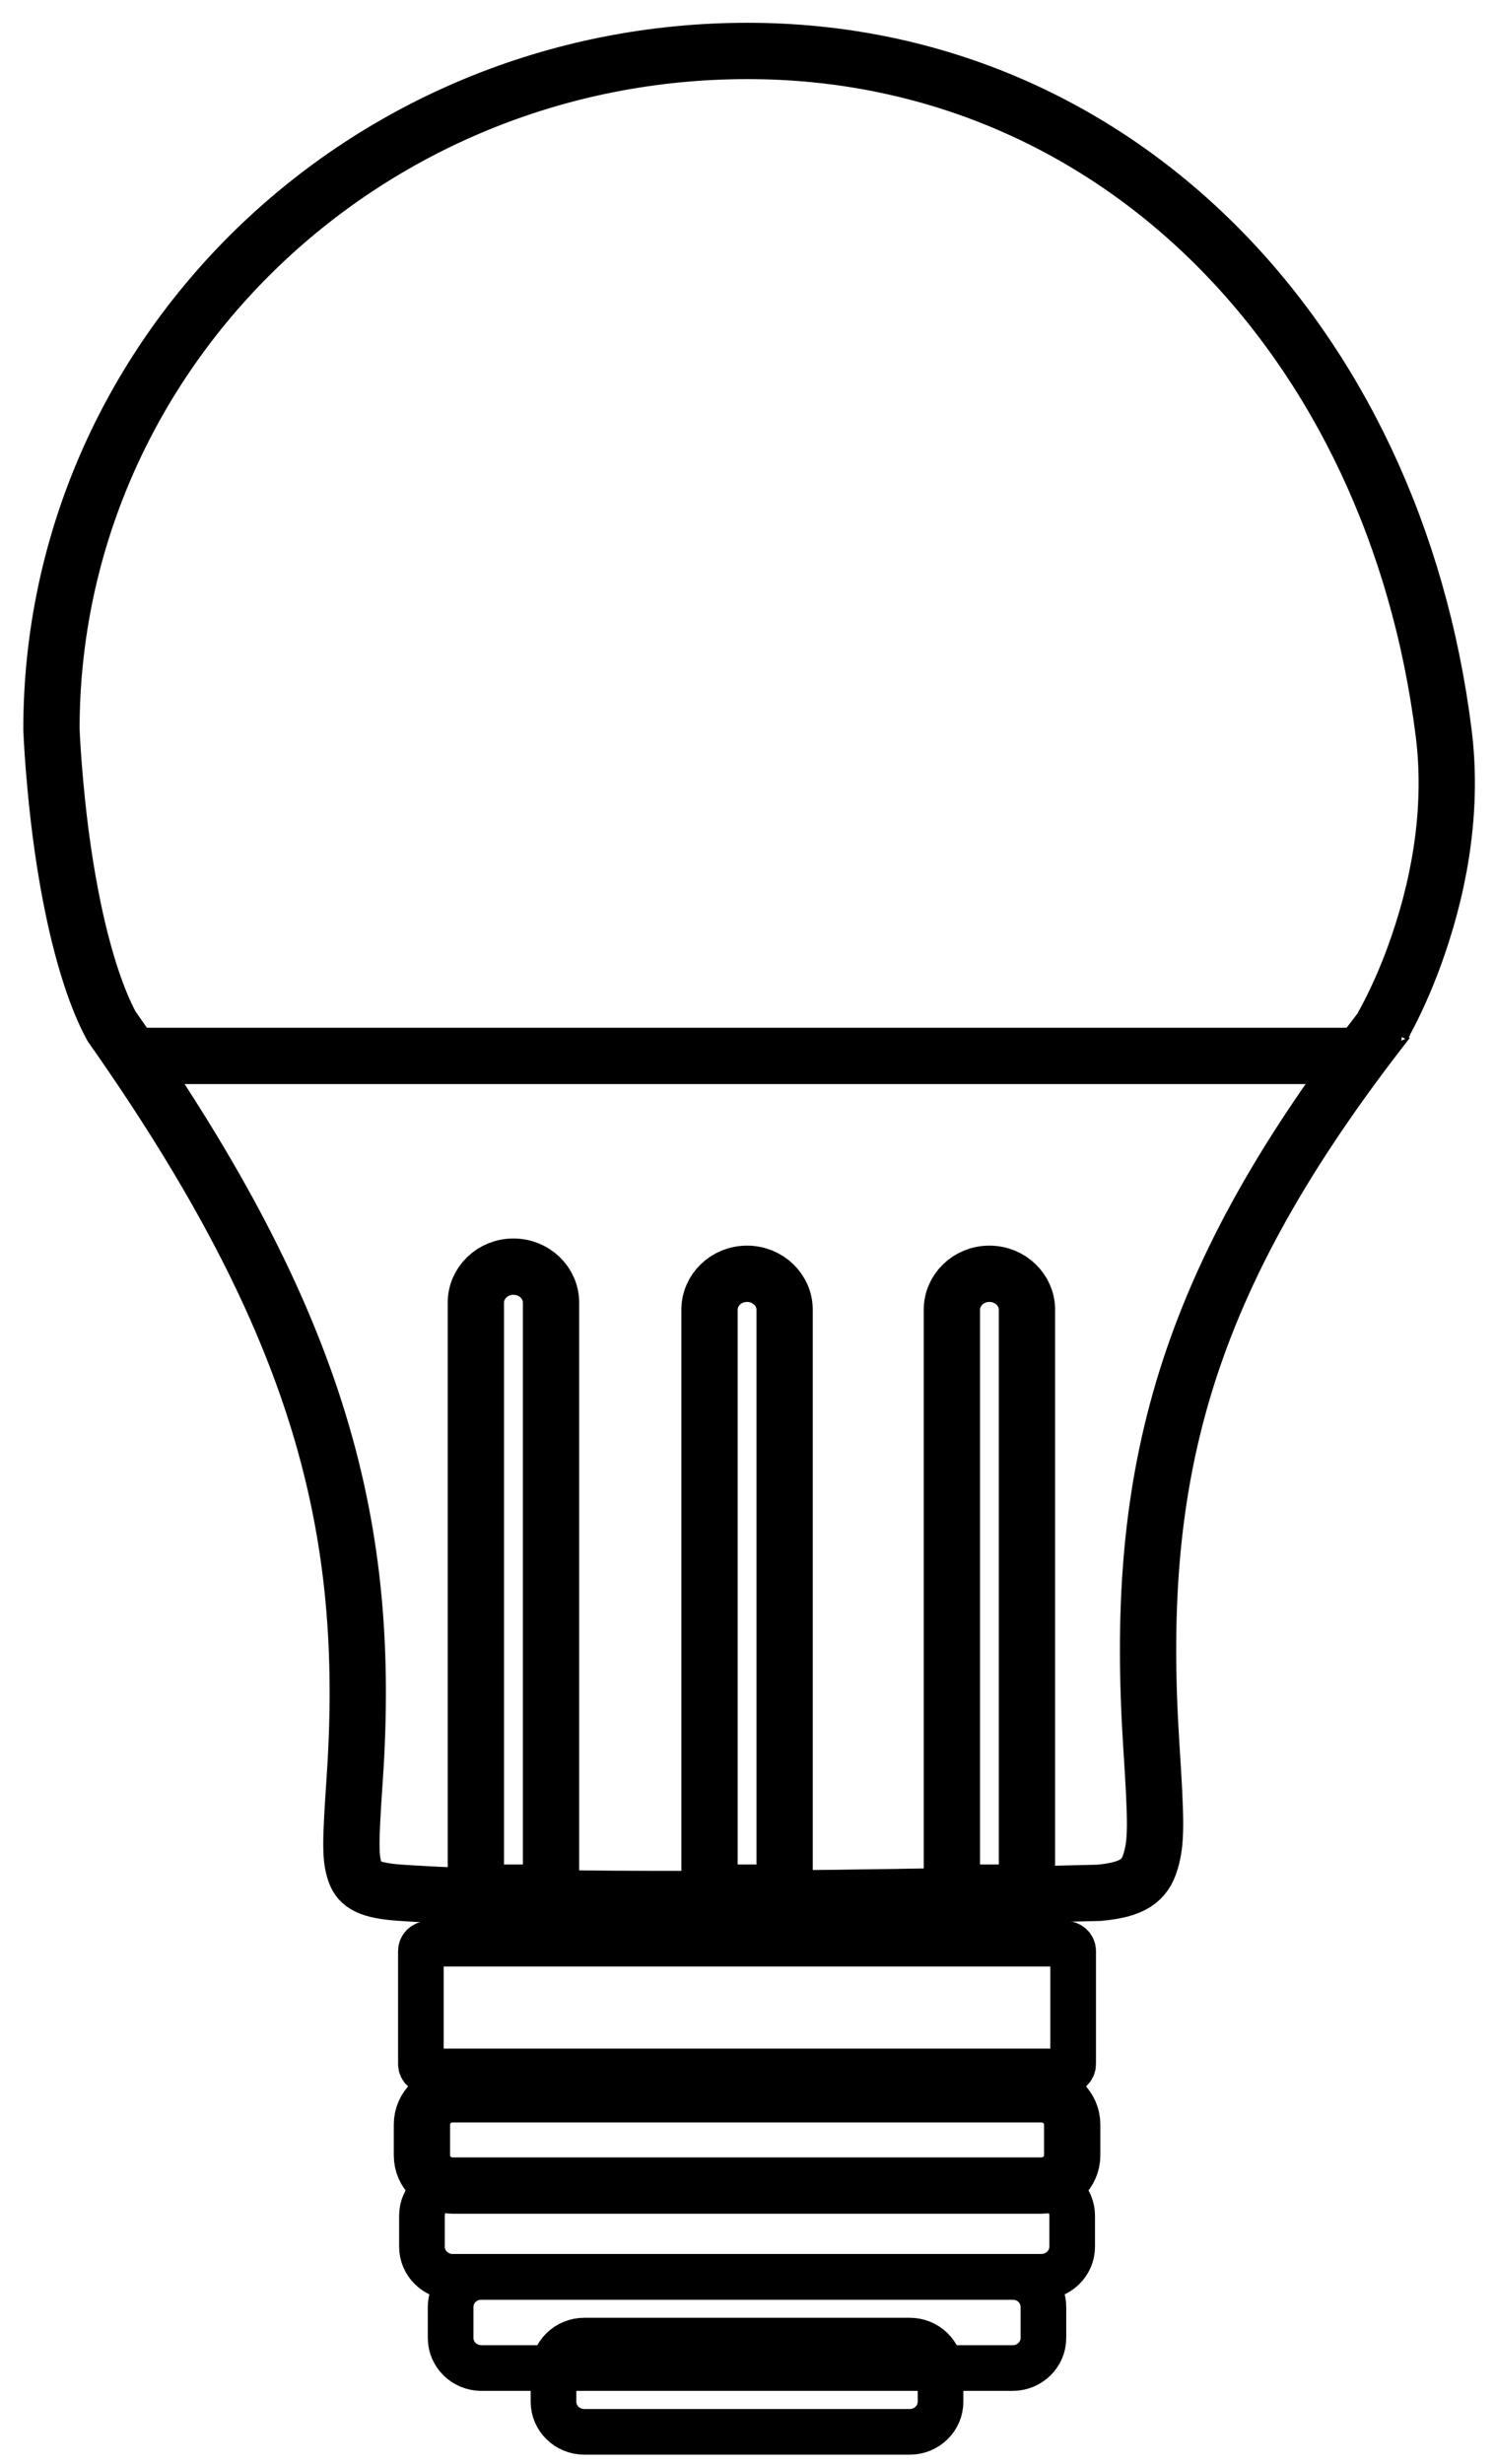
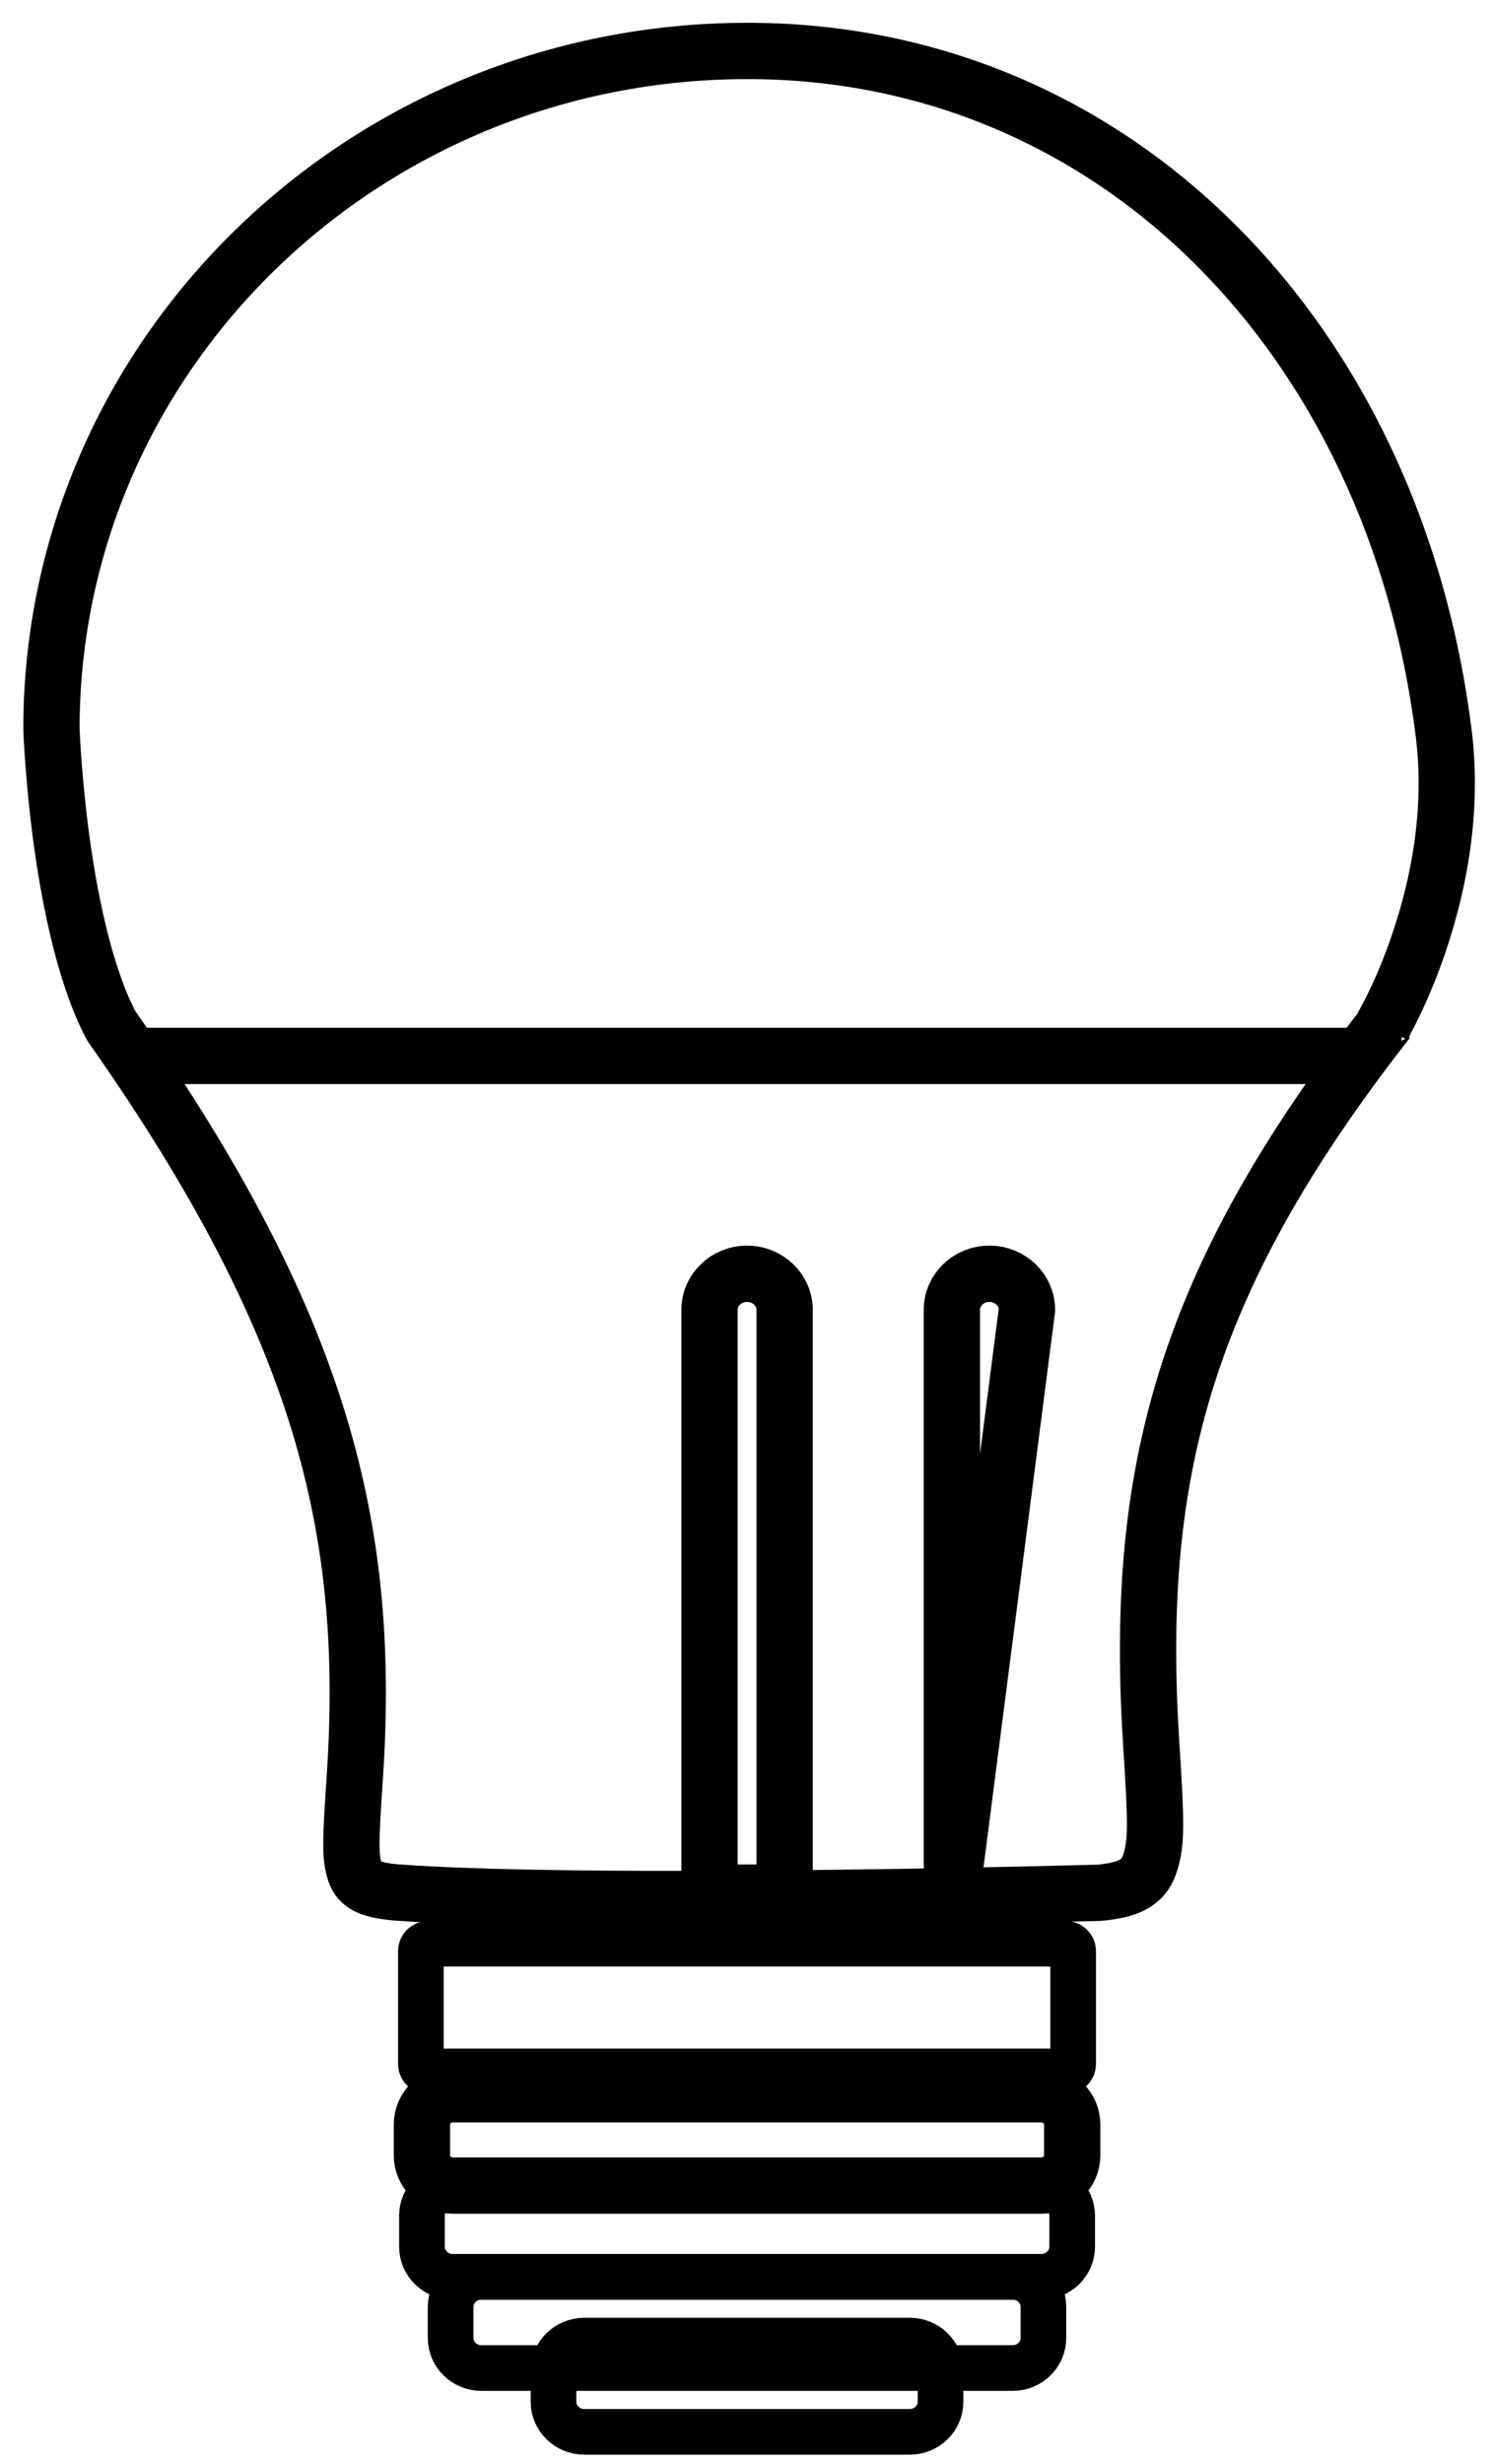
<svg xmlns="http://www.w3.org/2000/svg" width="17px" height="28px" viewBox="0 0 17 28" version="1.1">
  <title>LED-Icon</title>
  <desc>Created with Sketch.</desc>
  <defs />
  <g id="Hotspots" stroke="none" stroke-width="1" fill="none" fill-rule="evenodd">
    <g transform="translate(-74, -595)" id="Default" stroke="#000000">
      <g transform="translate(57, 56)">
        <g id="LED-Lighting" transform="translate(0, 528)">
          <g id="LED-Icon" transform="translate(17, 11)">
            <path d="M15.732,11.643 C15.754,11.603 15.78,11.556 15.806,11.504 C15.916,11.288 16.028,11.028 16.125,10.745 C16.396,9.956 16.516,9.132 16.417,8.336 C15.857,3.845 12.675,0.579 8.5,0.579 C4.127,0.579 0.586,4.036 0.585,8.286 C0.59,8.412 0.603,8.638 0.63,8.929 C0.674,9.414 0.742,9.899 0.837,10.349 C0.954,10.904 1.105,11.364 1.269,11.664 C3.674,15.082 4.223,17.402 4.034,20.207 C3.983,20.955 3.982,21.116 4.038,21.279 C4.086,21.418 4.202,21.486 4.549,21.51 C5.322,21.564 6.526,21.586 8.04,21.581 C8.968,21.578 9.963,21.565 10.965,21.546 C11.37,21.538 11.748,21.529 12.09,21.521 C12.294,21.516 12.441,21.512 12.499,21.511 C12.876,21.476 13.018,21.376 13.083,21.156 C13.151,20.93 13.149,20.717 13.092,19.838 C12.902,16.871 13.397,14.692 15.662,11.75 L15.778,11.6 L15.965,11.629 C15.759,11.597 15.853,11.445 15.728,11.652 Z" id="Stroke-1" stroke-width="0.64" />
            <path d="M1.5,12 L15.5,12" id="Stroke-3" stroke-width="0.64" />
            <path d="M12.112,23.541 C12.164,23.541 12.203,23.503 12.203,23.459 L12.203,22.172 C12.203,22.127 12.163,22.089 12.112,22.089 L4.878,22.089 C4.826,22.089 4.786,22.127 4.786,22.172 L4.786,23.459 C4.786,23.503 4.826,23.541 4.878,23.541 L12.112,23.541 Z" id="Stroke-5" stroke-width="0.519" />
            <path d="M11.841,24.838 L5.148,24.838 C4.955,24.838 4.798,24.685 4.798,24.496 L4.798,24.143 C4.798,23.954 4.955,23.801 5.148,23.801 L11.841,23.801 C12.034,23.801 12.192,23.954 12.192,24.143 L12.192,24.496 C12.192,24.685 12.034,24.838 11.841,24.838 Z" id="Stroke-7" stroke-width="0.64" />
            <path d="M11.841,25.875 L5.148,25.875 C4.955,25.875 4.798,25.722 4.798,25.533 L4.798,25.18 C4.798,24.991 4.955,24.838 5.148,24.838 L11.841,24.838 C12.034,24.838 12.192,24.991 12.192,25.18 L12.192,25.533 C12.192,25.722 12.034,25.875 11.841,25.875 Z" id="Stroke-9" stroke-width="0.519" />
            <path d="M11.515,26.912 L5.475,26.912 C5.281,26.912 5.124,26.759 5.124,26.57 L5.124,26.218 C5.124,26.028 5.281,25.875 5.475,25.875 L11.515,25.875 C11.708,25.875 11.865,26.028 11.865,26.218 L11.865,26.57 C11.865,26.759 11.708,26.912 11.515,26.912 Z" id="Stroke-11" stroke-width="0.519" />
            <path d="M10.345,27.637 L6.645,27.637 C6.451,27.637 6.294,27.484 6.294,27.295 L6.294,26.942 C6.294,26.753 6.451,26.6 6.645,26.6 L10.345,26.6 C10.538,26.6 10.695,26.753 10.695,26.942 L10.695,27.295 C10.695,27.484 10.538,27.637 10.345,27.637 Z" id="Stroke-13" stroke-width="0.519" />
            <path d="M8.068,21.509 L8.922,21.509 L8.922,14.885 C8.922,14.661 8.732,14.476 8.495,14.476 C8.257,14.476 8.068,14.661 8.068,14.885 L8.068,21.509 Z" id="Stroke-15" stroke-width="0.64" />
-             <path d="M5.411,21.509 L6.266,21.509 L6.266,14.804 C6.266,14.58 6.076,14.395 5.838,14.395 C5.601,14.395 5.411,14.58 5.411,14.804 L5.411,21.509 Z" id="Stroke-17" stroke-width="0.64" />
-             <path d="M10.824,21.509 L11.678,21.509 L11.678,14.885 C11.678,14.661 11.488,14.476 11.25,14.476 C11.013,14.476 10.824,14.661 10.824,14.885 L10.824,21.509 Z" id="Stroke-19" stroke-width="0.64" />
+             <path d="M10.824,21.509 L11.678,14.885 C11.678,14.661 11.488,14.476 11.25,14.476 C11.013,14.476 10.824,14.661 10.824,14.885 L10.824,21.509 Z" id="Stroke-19" stroke-width="0.64" />
          </g>
        </g>
      </g>
    </g>
  </g>
</svg>